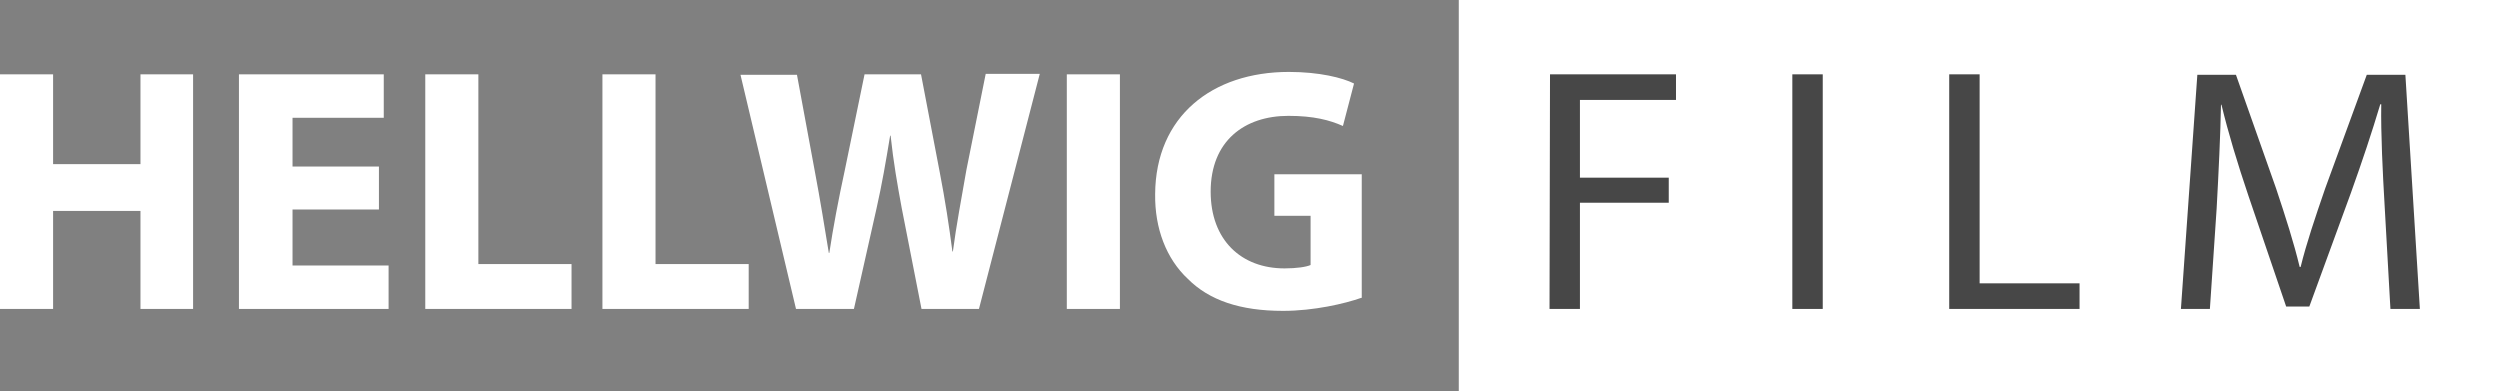
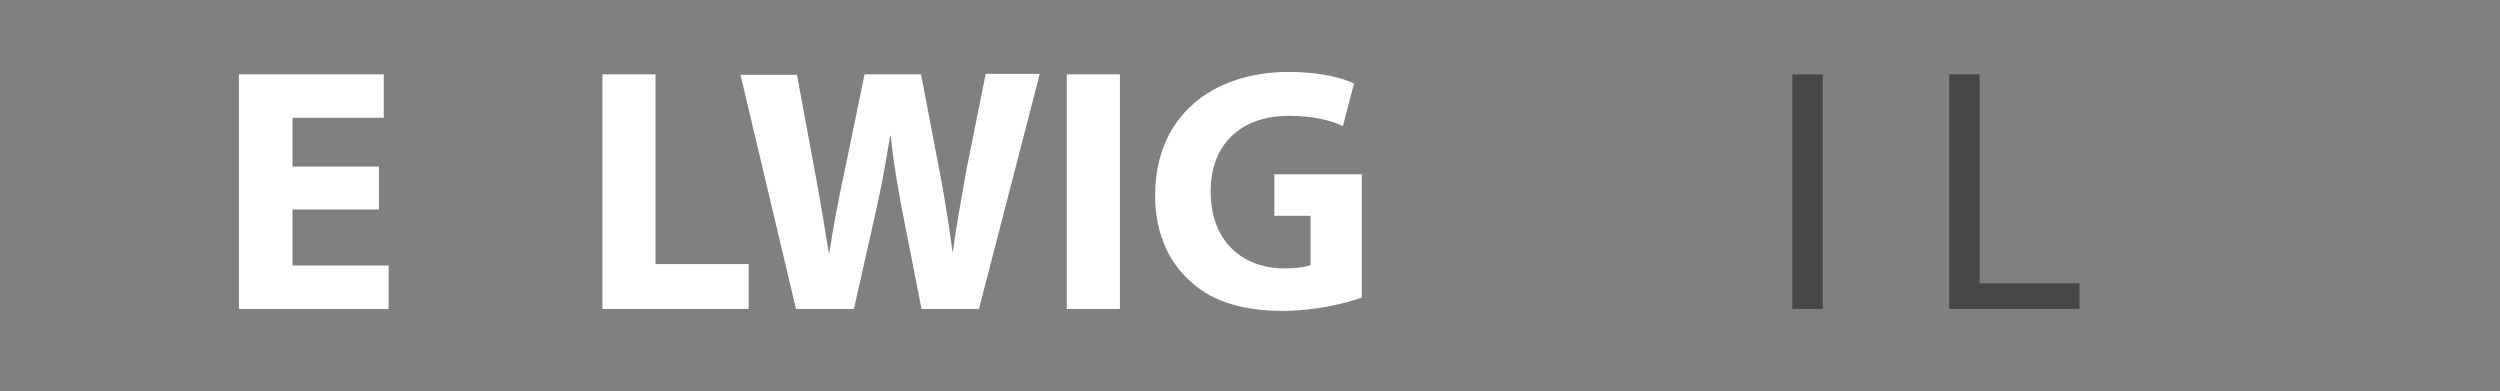
<svg xmlns="http://www.w3.org/2000/svg" version="1.1" id="Ebene_1" x="0px" y="0px" viewBox="0 0 517.9 81.1" style="enable-background:new 0 0 517.9 81.1;" xml:space="preserve">
  <rect x="0" y="0" width="517.9" height="81.1" fill="#808080" stroke="none" />
  <style type="text/css">
	.st0{fill:#FFFFFF;}
	.st1{fill:#474747;}
</style>
-   <rect x="302.2" class="st0" width="215.7" height="81.1" />
  <g>
-     <path class="st0" d="M11,15.4V34h18.1V15.4H40V64H29.1V43.7H11V64H0V15.4H11z" />
    <path class="st0" d="M78.5,43.4H60.6V55h19.9v9h-31V15.4h30v9H60.6v10.1h17.9V43.4z" />
-     <path class="st0" d="M88.1,15.4h11v39.3h19.3V64H88.1V15.4z" />
    <path class="st0" d="M124.8,15.4h11v39.3h19.3V64h-30.3V15.4z" />
    <path class="st0" d="M164.9,64l-11.5-48.5h11.7l3.7,20c1.1,5.8,2.1,12,2.9,16.9h0.1c0.8-5.3,1.9-11.1,3.2-17.1l4.1-19.9h11.7   l3.9,20.4c1.1,5.7,1.9,10.9,2.6,16.3h0.1c0.7-5.4,1.8-11.1,2.8-16.9l4-19.9h11.2L202.8,64h-11.9l-4.1-20.9c-0.9-4.9-1.7-9.4-2.3-15   h-0.1c-0.9,5.5-1.7,10.1-2.8,15L176.9,64H164.9z" />
    <path class="st0" d="M232,15.4V64h-11V15.4H232z" />
    <path class="st0" d="M282,61.7c-3.4,1.2-9.8,2.7-16.2,2.7c-8.9,0-15.3-2.2-19.7-6.6c-4.5-4.2-6.9-10.5-6.8-17.6   c0.1-16.1,11.8-25.3,27.7-25.3c6.3,0,11.1,1.2,13.5,2.4l-2.3,8.8c-2.7-1.2-6-2.1-11.3-2.1c-9.1,0-16.1,5.2-16.1,15.7   c0,10,6.3,15.9,15.3,15.9c2.5,0,4.5-0.3,5.4-0.7V44.7H264v-8.6h18.1v25.6C282.1,61.7,282,61.7,282,61.7z" />
  </g>
  <g>
-     <path class="st1" d="M321.1,15.4h26.1v5.3h-19.9v16.1h18.4V42h-18.4v22H321L321.1,15.4L321.1,15.4z" />
    <path class="st1" d="M377.6,15.4V64h-6.3V15.4H377.6z" />
    <path class="st1" d="M403.8,15.4h6.3v43.3h20.7V64h-27V15.4z" />
-     <path class="st1" d="M494,42.6c-0.4-6.8-0.8-14.9-0.7-21h-0.2c-1.7,5.7-3.7,11.7-6.1,18.4l-8.6,23.5h-4.8l-7.8-22.9   c-2.3-6.8-4.2-13.1-5.6-18.9h-0.1c-0.1,6-0.5,14.2-0.9,21.5L457.8,64h-6l3.4-48.5h8l8.3,23.5c2,6,3.7,11.3,4.9,16.3h0.2   c1.2-4.9,3-10.2,5.1-16.3l8.6-23.5h8l3,48.5h-6.1L494,42.6z" />
  </g>
</svg>